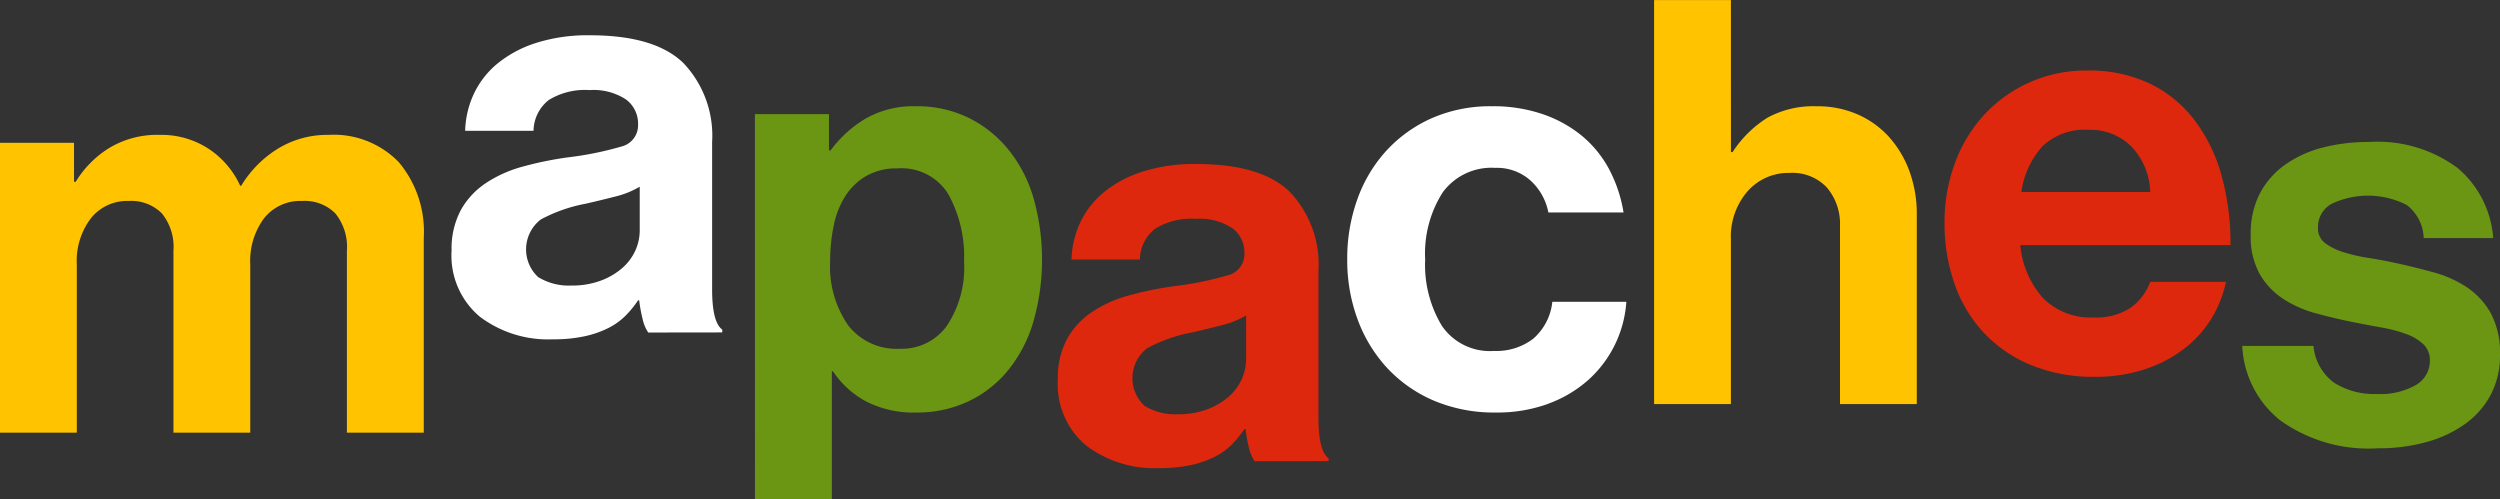
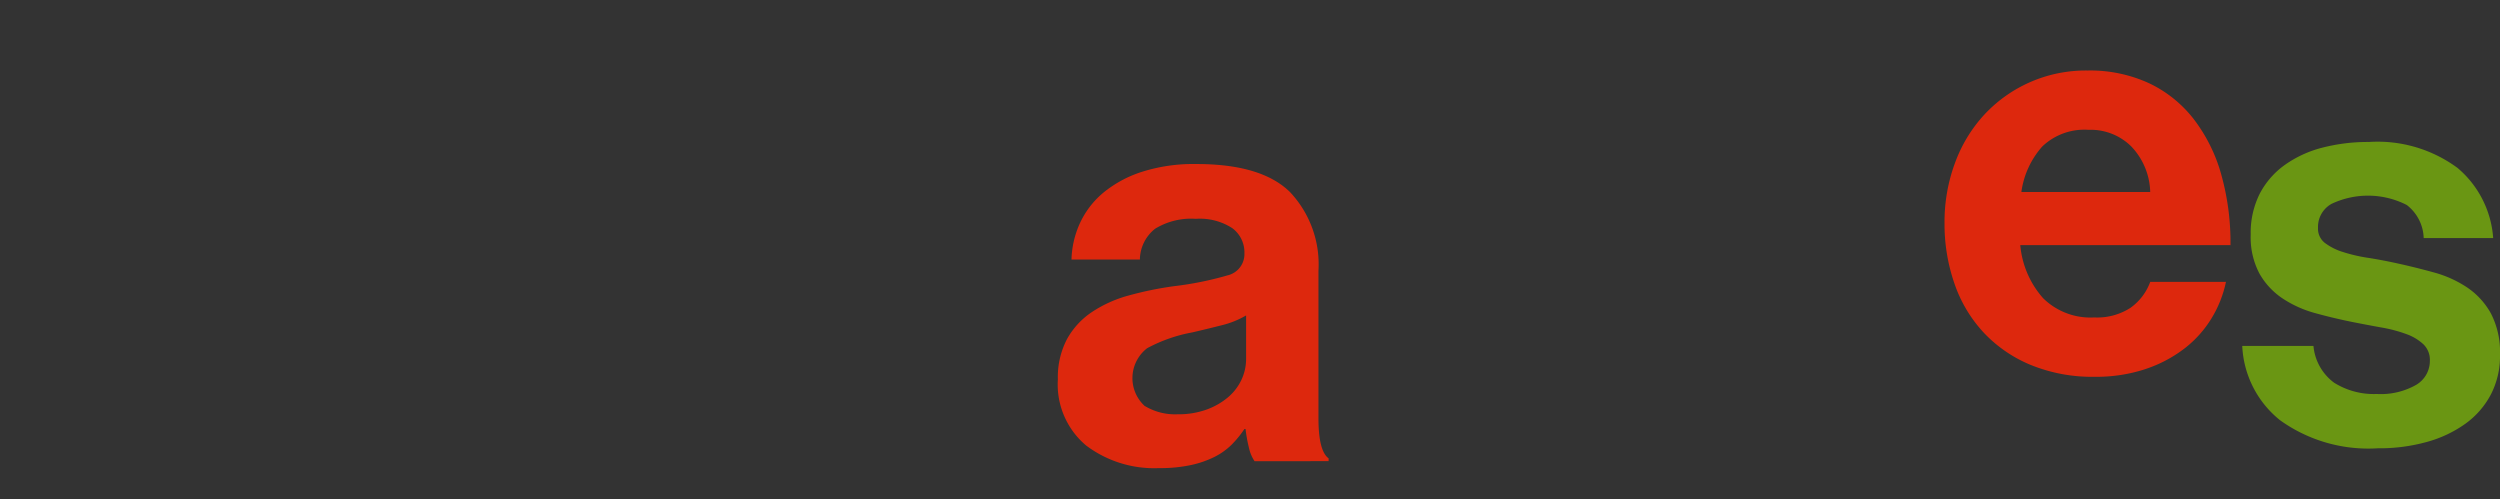
<svg xmlns="http://www.w3.org/2000/svg" width="172.52" height="34.434" viewBox="0 0 172.52 34.434">
  <rect x="0" y="0" width="172.52" height="34.434" fill="#333333" stroke="none" />
  <defs>
    <style>
      .cls-1 {
        fill: #ffc300;
      }

      .cls-2 {
        fill: #fff;
      }

      .cls-3 {
        fill: #6a9613;
      }

      .cls-4 {
        fill: #dd280d;
      }
    </style>
  </defs>
  <g id="Group_1" data-name="Group 1" transform="translate(-268.926 -17.995)">
-     <path id="Path_290" data-name="Path 290" class="cls-1" d="M268.926,97.852h5.3V86.231a4.848,4.848,0,0,1,.976-3.178,3.2,3.2,0,0,1,2.611-1.19,2.974,2.974,0,0,1,2.283.858,3.661,3.661,0,0,1,.8,2.574V97.852h5.3V86.231a4.926,4.926,0,0,1,.955-3.178,3.191,3.191,0,0,1,2.632-1.19,2.97,2.97,0,0,1,2.282.858,3.661,3.661,0,0,1,.8,2.574V97.852h5.305V84.4a7.459,7.459,0,0,0-1.717-5.206,6.246,6.246,0,0,0-4.875-1.891,6.511,6.511,0,0,0-3.45.936,7.651,7.651,0,0,0-2.555,2.573H285.5a6.067,6.067,0,0,0-2.185-2.554,5.934,5.934,0,0,0-3.354-.955,6.392,6.392,0,0,0-3.549.936,7.065,7.065,0,0,0-2.261,2.3h-.117v-2.69h-5.108Z" transform="translate(0 -50)" />
-     <path id="Path_291" data-name="Path 291" class="cls-2" d="M306.09,87.141a2.606,2.606,0,0,1,.155-4,10.607,10.607,0,0,1,3.12-1.092c.675-.156,1.346-.318,2.008-.488a6.146,6.146,0,0,0,1.7-.682v3a3.383,3.383,0,0,1-.311,1.423,3.567,3.567,0,0,1-.916,1.209,4.847,4.847,0,0,1-1.483.858,5.654,5.654,0,0,1-2.007.331,4.045,4.045,0,0,1-2.262-.565m12.674,3.8v-.195q-.7-.507-.7-2.769V77.8a7.278,7.278,0,0,0-1.968-5.44q-1.971-1.931-6.454-1.93a11.741,11.741,0,0,0-3.784.546,8.073,8.073,0,0,0-2.652,1.442,6.06,6.06,0,0,0-1.6,2.087,6.44,6.44,0,0,0-.585,2.515h4.719a2.753,2.753,0,0,1,1.053-2.125,4.76,4.76,0,0,1,2.809-.683,4.093,4.093,0,0,1,2.514.644,2.071,2.071,0,0,1,.838,1.735,1.506,1.506,0,0,1-1.169,1.521,22.587,22.587,0,0,1-3.666.741,23.889,23.889,0,0,0-3.139.643,8.68,8.68,0,0,0-2.554,1.151,5.368,5.368,0,0,0-1.717,1.872,5.661,5.661,0,0,0-.624,2.768,5.494,5.494,0,0,0,1.95,4.563,7.807,7.807,0,0,0,5.031,1.56,10.055,10.055,0,0,0,2.223-.215,6.917,6.917,0,0,0,1.618-.565,4.637,4.637,0,0,0,1.17-.838,7.017,7.017,0,0,0,.877-1.073h.078a10.02,10.02,0,0,0,.235,1.287,2.642,2.642,0,0,0,.389.936Z" transform="translate(0 -50)" />
-     <path id="Path_292" data-name="Path 292" class="cls-3" d="M327.439,90.419a7.115,7.115,0,0,1-1.227-4.369,12.046,12.046,0,0,1,.253-2.514,5.942,5.942,0,0,1,.819-2.048,4.259,4.259,0,0,1,1.443-1.364,4.176,4.176,0,0,1,2.125-.508,3.788,3.788,0,0,1,3.529,1.8,8.943,8.943,0,0,1,1.073,4.639,7.228,7.228,0,0,1-1.19,4.427,3.82,3.82,0,0,1-3.217,1.579,4.232,4.232,0,0,1-3.608-1.637m-6.415,12.01h5.305V93.616h.078a6.367,6.367,0,0,0,2.261,2.067,7.149,7.149,0,0,0,3.51.779,8.252,8.252,0,0,0,3.509-.74,7.872,7.872,0,0,0,2.749-2.106,9.594,9.594,0,0,0,1.776-3.335,15.629,15.629,0,0,0,.018-8.675,9.56,9.56,0,0,0-1.754-3.335,8.243,8.243,0,0,0-2.749-2.165,8.076,8.076,0,0,0-3.588-.779,6.643,6.643,0,0,0-3.491.858,8.155,8.155,0,0,0-2.4,2.184h-.117v-2.5h-5.11Z" transform="translate(0 -50)" />
    <path id="Path_293" data-name="Path 293" class="cls-4" d="M347.933,96.024a2.607,2.607,0,0,1,.156-4,10.586,10.586,0,0,1,3.12-1.092q1.012-.234,2.008-.488a6.171,6.171,0,0,0,1.7-.682v3a3.384,3.384,0,0,1-.312,1.423,3.554,3.554,0,0,1-.916,1.209,4.829,4.829,0,0,1-1.482.858,5.657,5.657,0,0,1-2.009.331,4.048,4.048,0,0,1-2.261-.565m12.673,3.8v-.195q-.7-.507-.7-2.769V86.684a7.271,7.271,0,0,0-1.969-5.44q-1.968-1.931-6.454-1.93a11.724,11.724,0,0,0-3.782.546,8.073,8.073,0,0,0-2.652,1.442,6.024,6.024,0,0,0-1.6,2.087,6.423,6.423,0,0,0-.585,2.515h4.719a2.749,2.749,0,0,1,1.053-2.125,4.753,4.753,0,0,1,2.807-.683,4.1,4.1,0,0,1,2.516.644,2.074,2.074,0,0,1,.838,1.735A1.506,1.506,0,0,1,353.627,87a22.614,22.614,0,0,1-3.666.741,23.855,23.855,0,0,0-3.139.643,8.686,8.686,0,0,0-2.555,1.151,5.375,5.375,0,0,0-1.716,1.872,5.661,5.661,0,0,0-.624,2.768,5.494,5.494,0,0,0,1.95,4.563,7.8,7.8,0,0,0,5.031,1.56,10.062,10.062,0,0,0,2.223-.215,6.917,6.917,0,0,0,1.618-.565,4.637,4.637,0,0,0,1.17-.838A7.016,7.016,0,0,0,354.8,97.6h.078a10.345,10.345,0,0,0,.233,1.287,2.677,2.677,0,0,0,.391.936Z" transform="translate(0 -50)" />
-     <path id="Path_294" data-name="Path 294" class="cls-2" d="M375.757,95.858a8.547,8.547,0,0,0,2.768-1.638,7.961,7.961,0,0,0,2.632-5.4h-5.108a3.9,3.9,0,0,1-1.325,2.555,4.183,4.183,0,0,1-2.692.838,4.013,4.013,0,0,1-3.606-1.735,8.15,8.15,0,0,1-1.152-4.582,7.836,7.836,0,0,1,1.209-4.622,4.164,4.164,0,0,1,3.627-1.695,3.466,3.466,0,0,1,2.438.877,4.007,4.007,0,0,1,1.228,2.2h5.187a9.692,9.692,0,0,0-.994-2.983,7.729,7.729,0,0,0-1.872-2.3,8.676,8.676,0,0,0-2.71-1.5,10.564,10.564,0,0,0-3.51-.546,10.037,10.037,0,0,0-4.135.819,9.445,9.445,0,0,0-3.139,2.241,9.882,9.882,0,0,0-2.007,3.355,12.055,12.055,0,0,0-.7,4.153,11.778,11.778,0,0,0,.72,4.152,9.987,9.987,0,0,0,2.047,3.354,9.473,9.473,0,0,0,3.219,2.244,10.653,10.653,0,0,0,4.269.817,10.244,10.244,0,0,0,3.608-.6" transform="translate(0 -50)" />
-     <path id="Path_295" data-name="Path 295" class="cls-1" d="M388.372,68h-5.3V95.878h5.3V84.53a4.773,4.773,0,0,1,1.15-3.335,3.759,3.759,0,0,1,2.906-1.267A3.254,3.254,0,0,1,395,80.942a3.855,3.855,0,0,1,.9,2.652V95.878h5.3V82.814a8.564,8.564,0,0,0-.507-3,7.244,7.244,0,0,0-1.4-2.359,6.381,6.381,0,0,0-2.164-1.56,6.866,6.866,0,0,0-2.827-.566,6.625,6.625,0,0,0-3.393.78,7.769,7.769,0,0,0-2.418,2.379h-.117Z" transform="translate(0 -50)" />
    <path id="Path_296" data-name="Path 296" class="cls-4" d="M416.041,78.143a4.721,4.721,0,0,1,1.267,3.1h-8.891a5.93,5.93,0,0,1,1.442-3.139,4.205,4.205,0,0,1,3.2-1.15,3.971,3.971,0,0,1,2.984,1.189m.916,15.326a9.1,9.1,0,0,0,2.71-1.423,7.684,7.684,0,0,0,1.872-2.087,7.923,7.923,0,0,0,.995-2.515h-5.226a3.792,3.792,0,0,1-1.366,1.794,4.234,4.234,0,0,1-2.495.663,4.648,4.648,0,0,1-3.529-1.326,6.355,6.355,0,0,1-1.579-3.666h14.507a17.423,17.423,0,0,0-.644-4.894,11.243,11.243,0,0,0-1.892-3.8,8.526,8.526,0,0,0-3.081-2.476,9.733,9.733,0,0,0-4.251-.878,9.556,9.556,0,0,0-7.117,3.042,9.918,9.918,0,0,0-2.026,3.334,11.722,11.722,0,0,0-.723,4.153,12.518,12.518,0,0,0,.684,4.173,9.457,9.457,0,0,0,2.008,3.373,9.357,9.357,0,0,0,3.256,2.243,11.243,11.243,0,0,0,4.425.818,10.81,10.81,0,0,0,3.472-.526" transform="translate(0 -50)" />
    <path id="Path_297" data-name="Path 297" class="cls-3" d="M436.435,98.482a8.361,8.361,0,0,0,2.652-1.267,5.832,5.832,0,0,0,1.735-2.009,5.742,5.742,0,0,0,.624-2.71,5.815,5.815,0,0,0-.624-2.866,5.19,5.19,0,0,0-1.637-1.794A7.779,7.779,0,0,0,436.9,86.8q-1.266-.351-2.514-.624-1.055-.234-2.048-.389a10.983,10.983,0,0,1-1.756-.41,4.013,4.013,0,0,1-1.228-.624,1.242,1.242,0,0,1-.467-1.033,1.821,1.821,0,0,1,.935-1.658,5.878,5.878,0,0,1,5.188.078,2.99,2.99,0,0,1,1.17,2.282h4.795a6.96,6.96,0,0,0-2.457-4.836,9.289,9.289,0,0,0-6.122-1.794,12.572,12.572,0,0,0-3.2.39,7.814,7.814,0,0,0-2.593,1.189,5.682,5.682,0,0,0-1.736,1.989,6.015,6.015,0,0,0-.624,2.828,5.351,5.351,0,0,0,.605,2.69,5.06,5.06,0,0,0,1.6,1.716,7.752,7.752,0,0,0,2.263,1.014q1.266.351,2.632.624,1.013.2,1.968.371a9.8,9.8,0,0,1,1.677.448,3.408,3.408,0,0,1,1.17.7,1.493,1.493,0,0,1,.448,1.131,1.915,1.915,0,0,1-.955,1.677,4.944,4.944,0,0,1-2.71.624,5.145,5.145,0,0,1-2.945-.78,3.543,3.543,0,0,1-1.423-2.535h-4.914A6.97,6.97,0,0,0,426.276,97a10.453,10.453,0,0,0,6.747,1.93,12.18,12.18,0,0,0,3.412-.448" transform="translate(0 -50)" />
  </g>
</svg>